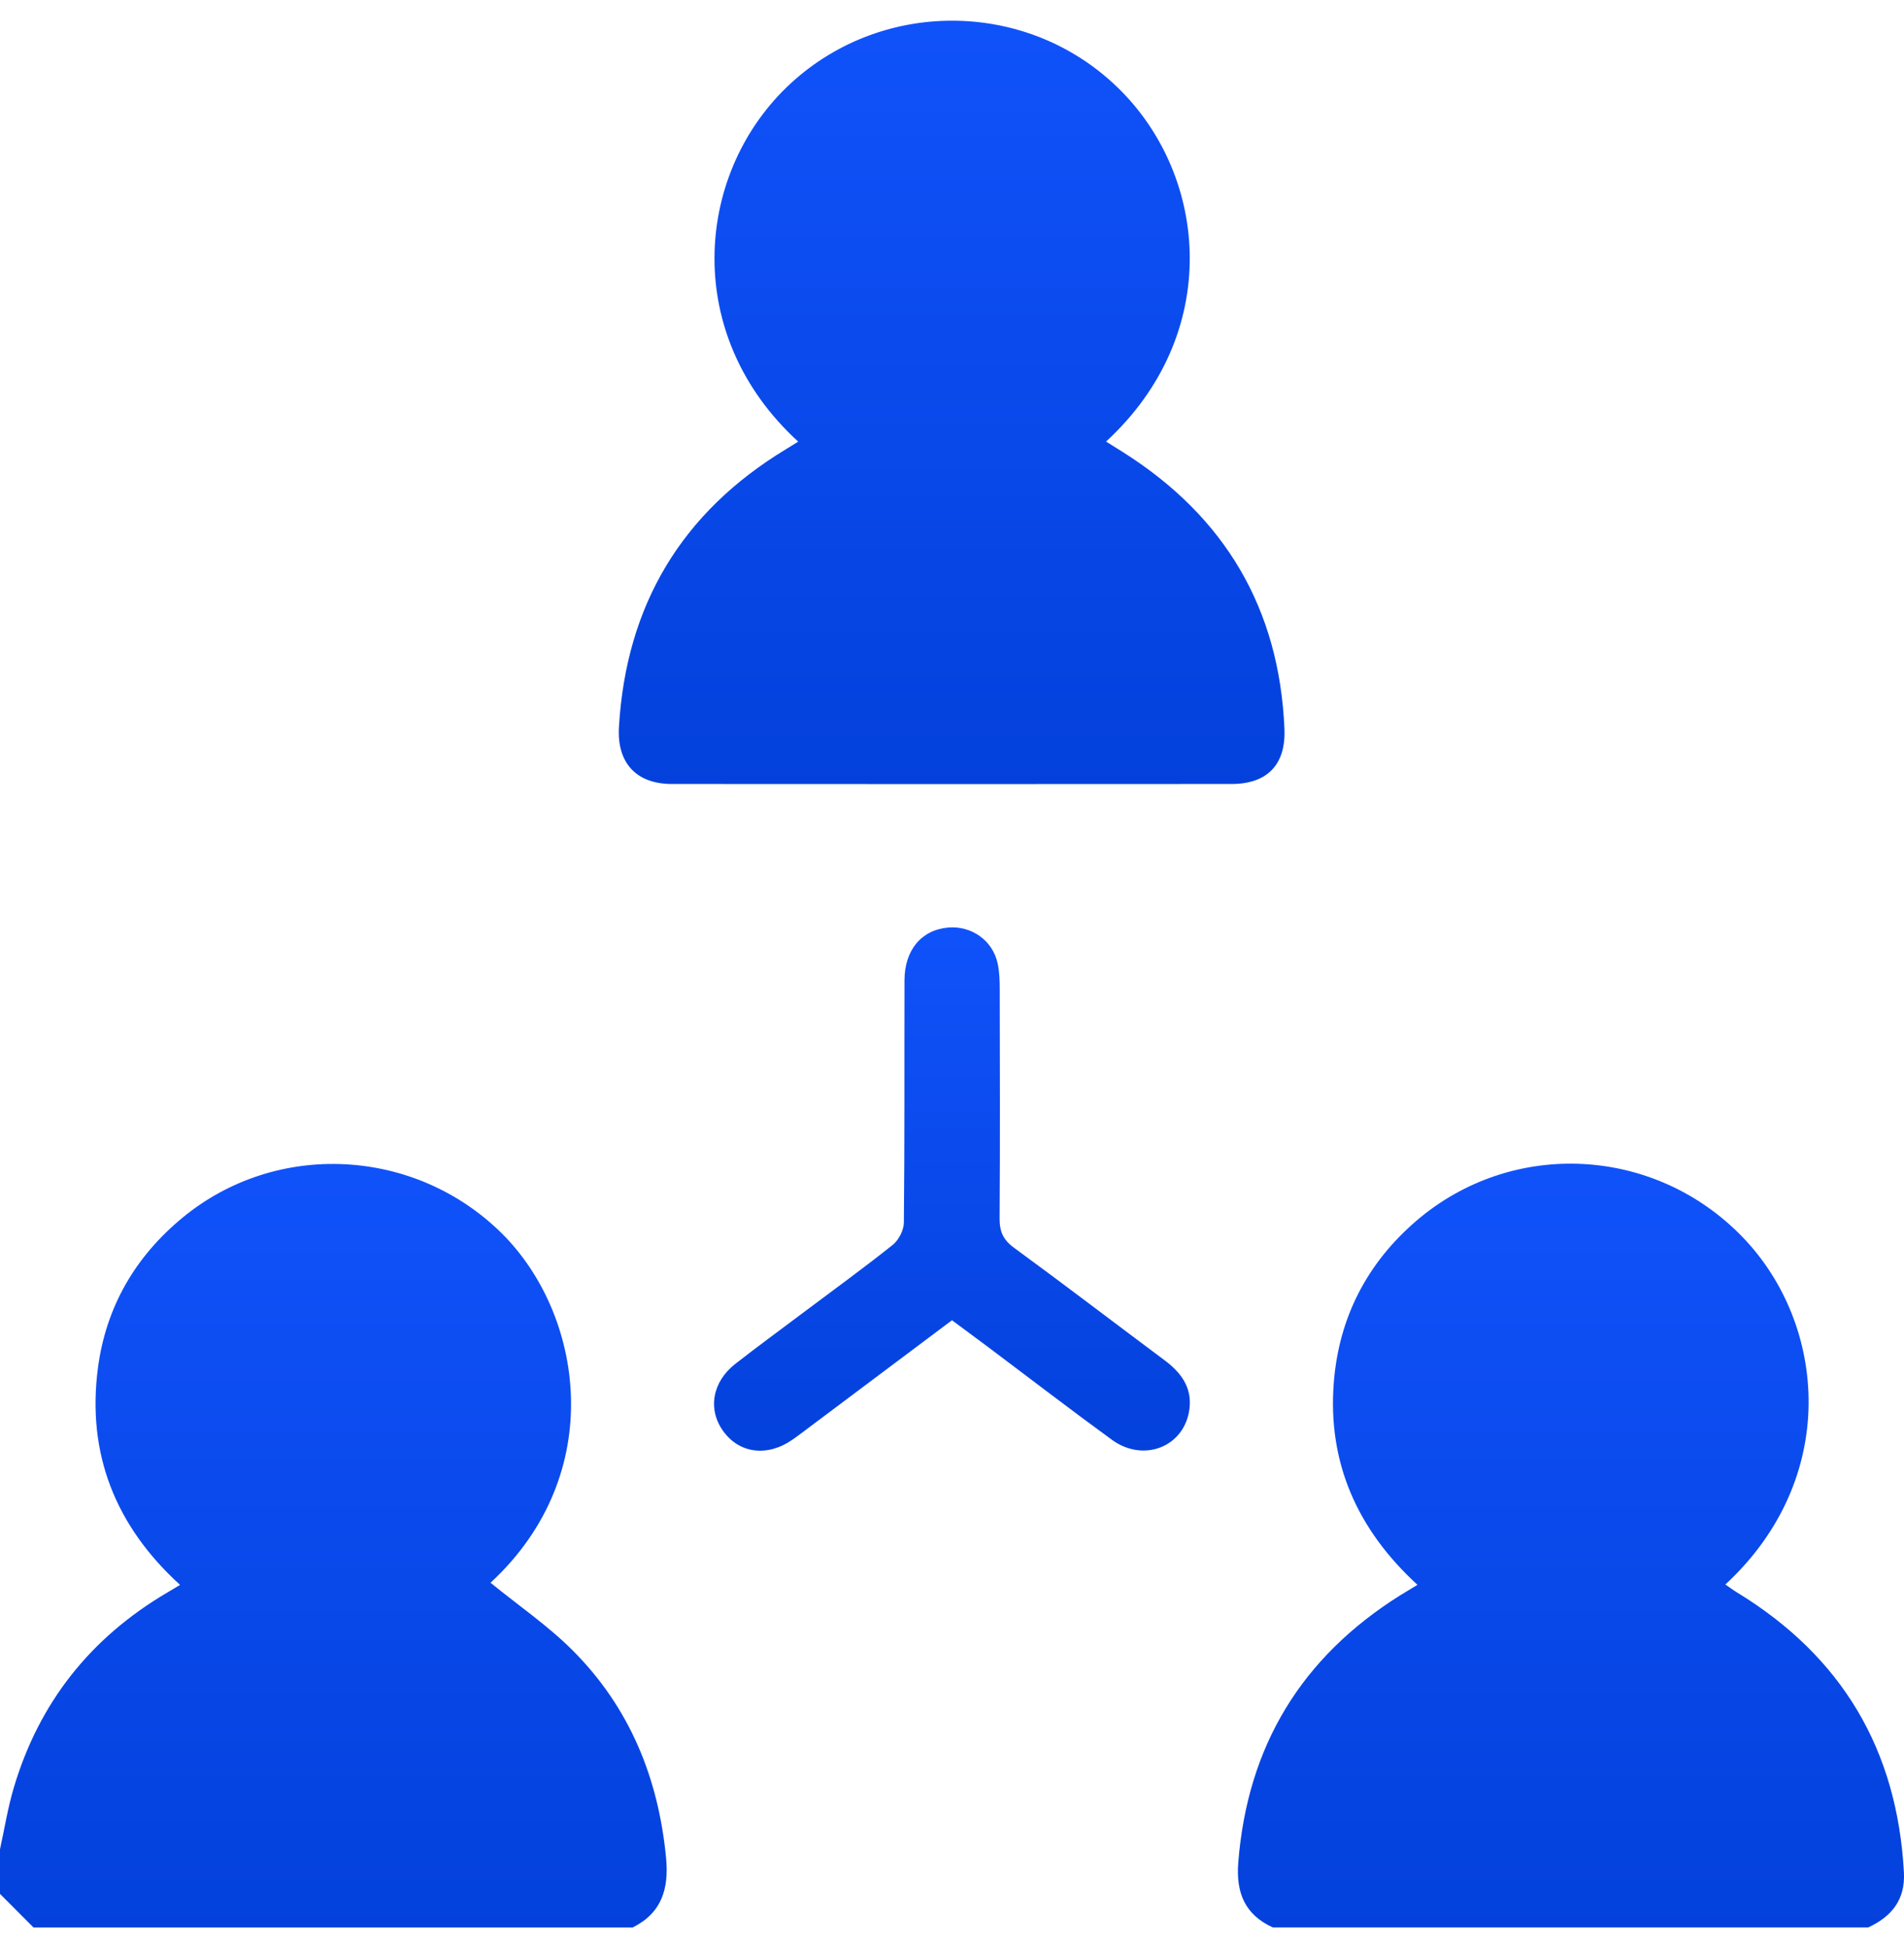
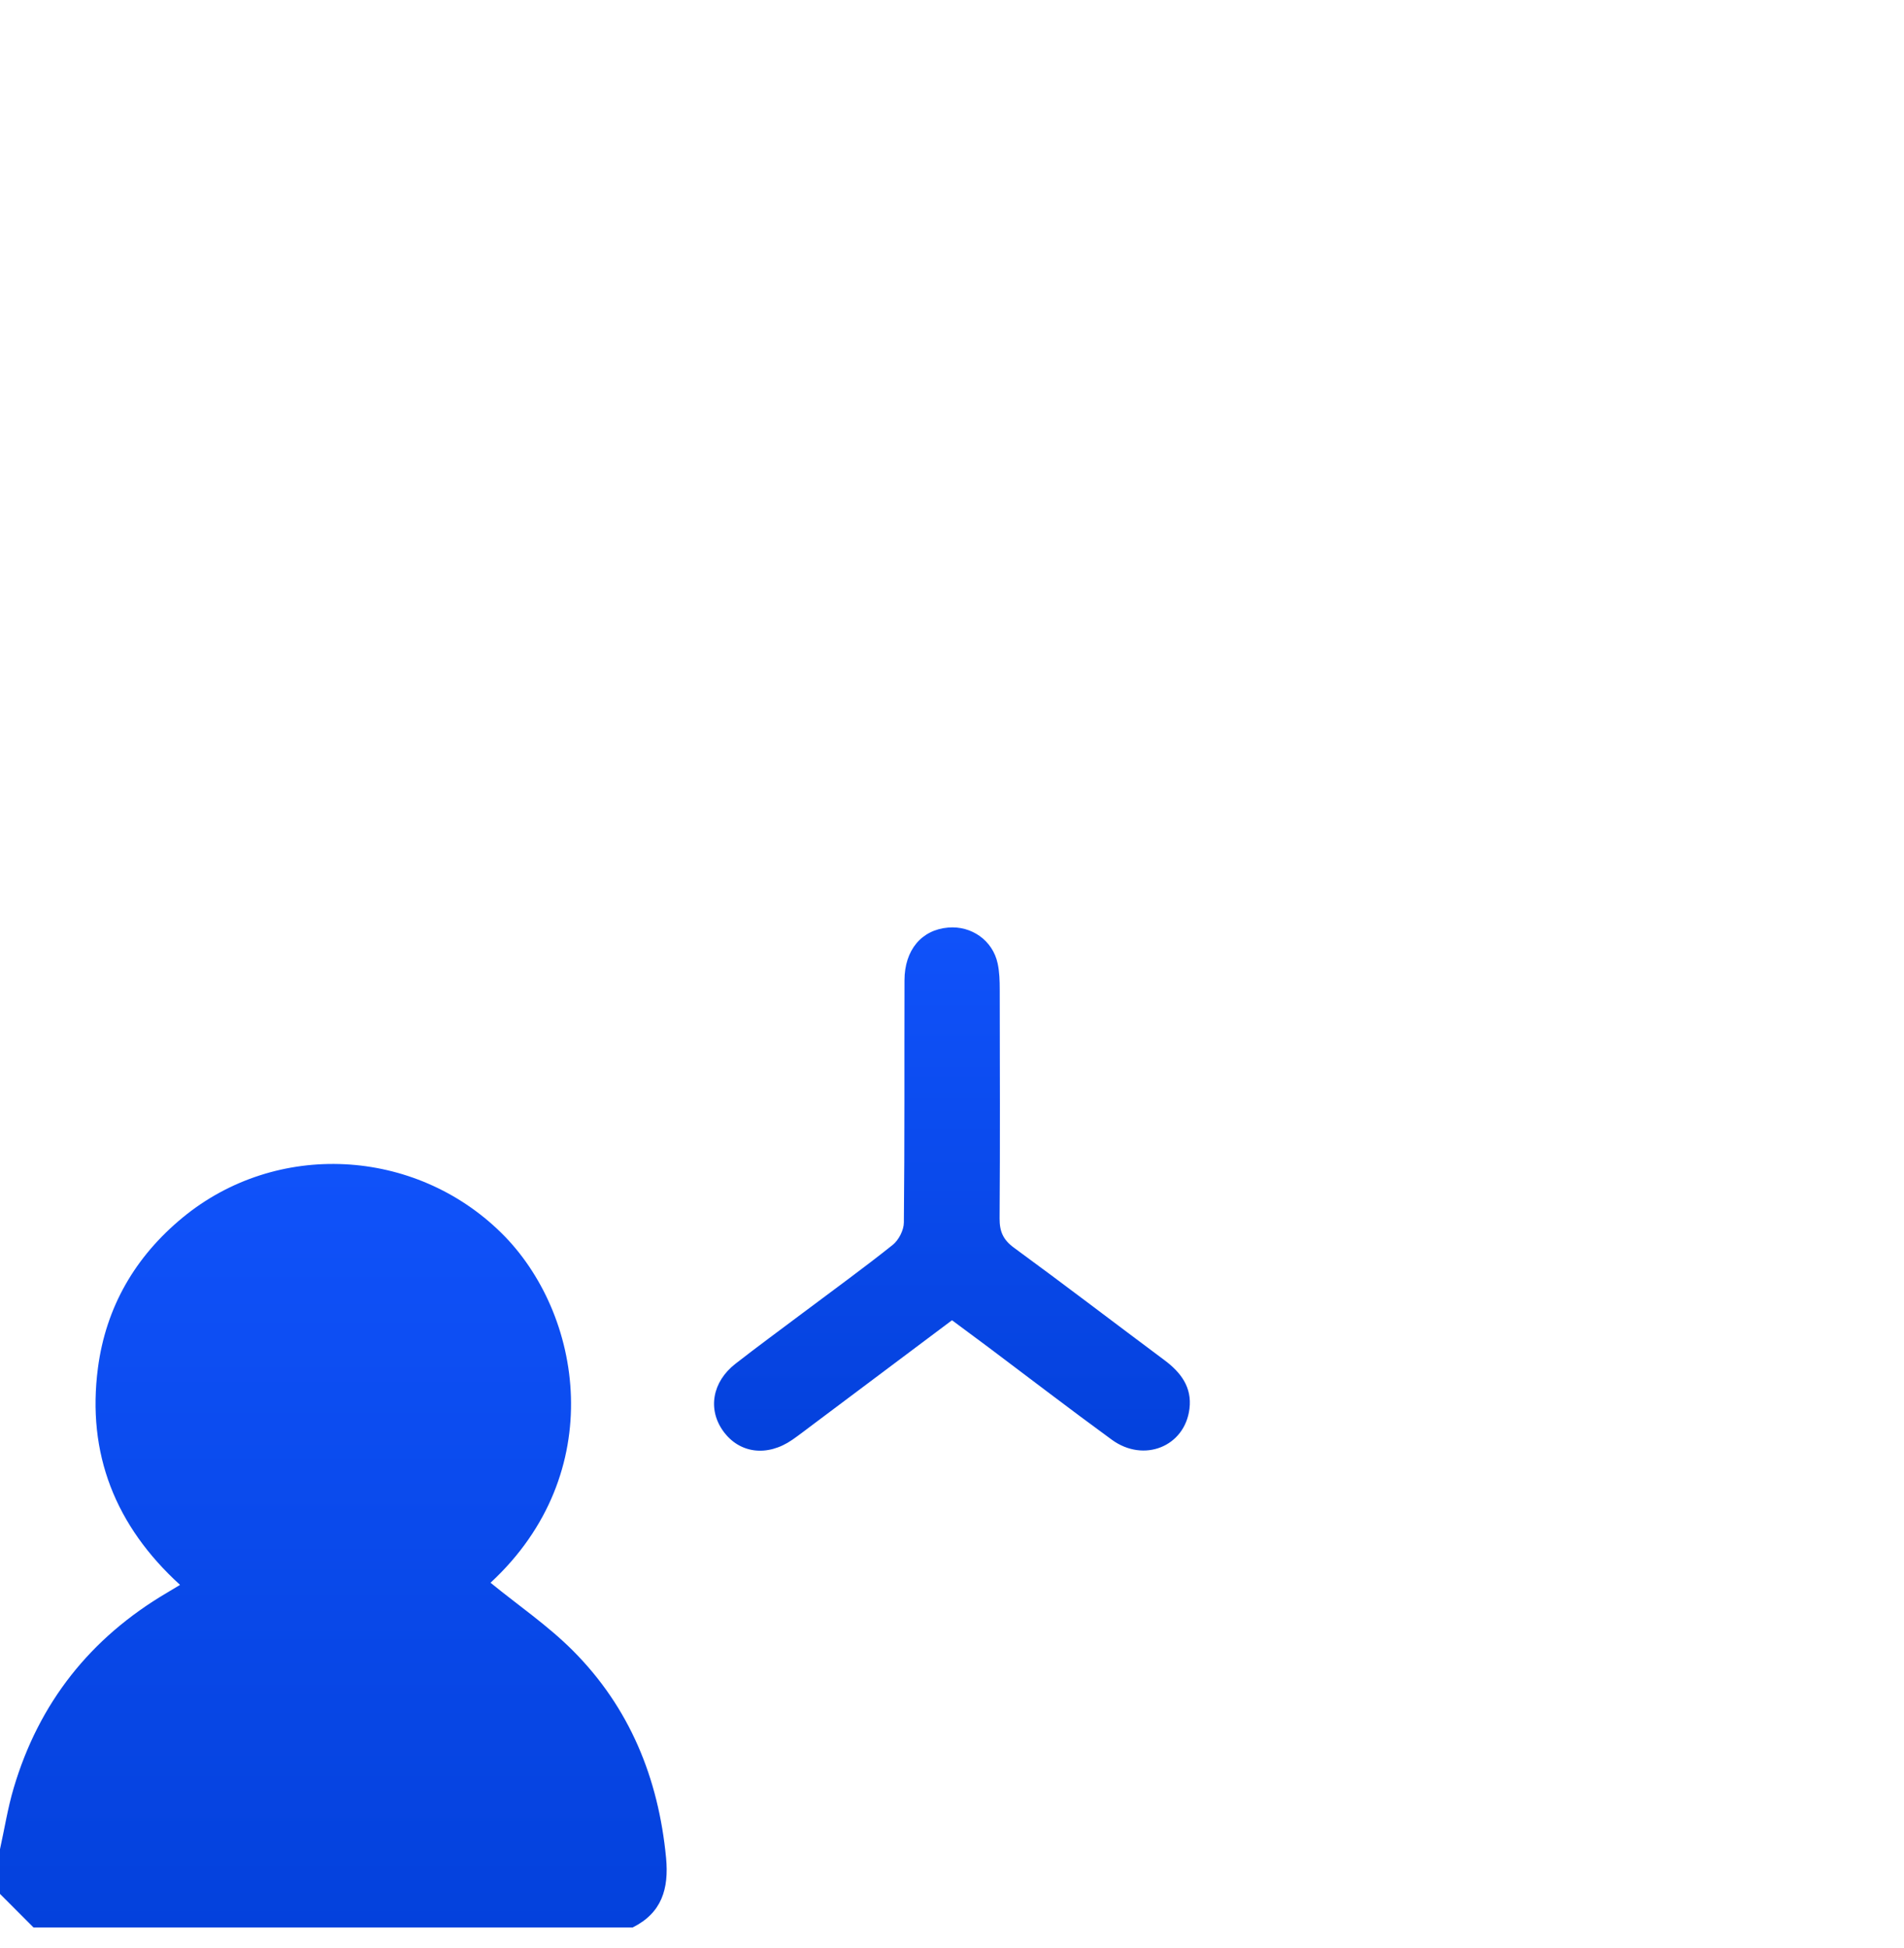
<svg xmlns="http://www.w3.org/2000/svg" width="43" height="44" viewBox="0 0 43 44" fill="none">
-   <path d="M28.745 43.533C28.114 43.244 27.912 42.752 27.965 42.07C28.171 39.437 29.392 37.431 31.622 36.032C31.739 35.96 31.857 35.889 32.012 35.795C30.656 34.55 29.978 33.038 30.123 31.218C30.24 29.759 30.871 28.532 31.986 27.574C34.153 25.715 37.374 25.883 39.361 27.948C41.256 29.916 41.556 33.391 38.966 35.787C39.059 35.851 39.143 35.915 39.233 35.97C41.599 37.414 42.849 39.521 42.998 42.291C43.031 42.91 42.721 43.286 42.194 43.532H28.745V43.533Z" fill="url(#paint0_linear_86_1862)" />
  <path d="M0 41.766C0.102 41.305 0.175 40.836 0.309 40.385C0.879 38.459 2.041 36.992 3.772 35.973C3.854 35.925 3.937 35.873 4.066 35.796C2.606 34.466 1.957 32.833 2.212 30.894C2.393 29.521 3.053 28.383 4.125 27.5C6.247 25.753 9.363 25.921 11.318 27.843C13.166 29.659 13.753 33.273 11.078 35.748C11.696 36.253 12.369 36.712 12.935 37.278C14.22 38.565 14.871 40.16 15.043 41.966C15.108 42.659 14.946 43.206 14.289 43.533H0.756C0.504 43.28 0.251 43.028 0 42.776C0 42.44 0 42.102 0 41.766Z" fill="url(#paint1_linear_86_1862)" />
-   <path d="M18.028 9.976C15.399 7.572 15.7 3.97 17.763 1.973C19.836 -0.033 23.166 -0.038 25.243 1.978C27.296 3.971 27.615 7.545 24.979 9.973C25.113 10.057 25.239 10.134 25.362 10.213C27.662 11.665 28.895 13.744 29.008 16.469C29.041 17.271 28.616 17.706 27.819 17.707C23.603 17.71 19.387 17.71 15.171 17.707C14.373 17.707 13.93 17.233 13.978 16.421C14.14 13.674 15.389 11.575 17.749 10.147C17.831 10.098 17.911 10.047 18.026 9.975L18.028 9.976Z" fill="url(#paint2_linear_86_1862)" />
  <path d="M21.5 29.819C20.446 30.609 19.406 31.389 18.365 32.17C18.208 32.287 18.054 32.408 17.892 32.52C17.327 32.91 16.697 32.829 16.332 32.322C15.979 31.831 16.085 31.211 16.608 30.803C17.105 30.415 17.614 30.043 18.118 29.664C18.8 29.151 19.493 28.65 20.161 28.117C20.297 28.008 20.413 27.783 20.413 27.61C20.432 25.787 20.422 23.965 20.427 22.142C20.428 21.457 20.812 21.001 21.413 20.95C21.941 20.904 22.421 21.242 22.531 21.761C22.572 21.95 22.578 22.15 22.578 22.346C22.581 24.07 22.587 25.794 22.575 27.518C22.573 27.813 22.654 28.001 22.898 28.18C24.04 29.015 25.163 29.875 26.297 30.72C26.669 30.997 26.923 31.333 26.863 31.817C26.759 32.671 25.835 33.046 25.111 32.519C24.171 31.834 23.25 31.126 22.32 30.428C22.053 30.228 21.783 30.029 21.5 29.819Z" fill="url(#paint3_linear_86_1862)" />
  <defs>
    <linearGradient id="paint0_linear_86_1862" x1="35.479" y1="26.283" x2="35.479" y2="48.804" gradientUnits="userSpaceOnUse">
      <stop stop-color="#1052FA" />
      <stop offset="1" stop-color="#003CD3" />
    </linearGradient>
    <linearGradient id="paint1_linear_86_1862" x1="7.528" y1="26.289" x2="7.528" y2="48.802" gradientUnits="userSpaceOnUse">
      <stop stop-color="#1052FA" />
      <stop offset="1" stop-color="#003CD3" />
    </linearGradient>
    <linearGradient id="paint2_linear_86_1862" x1="21.492" y1="0.467" x2="21.492" y2="22.978" gradientUnits="userSpaceOnUse">
      <stop stop-color="#1052FA" />
      <stop offset="1" stop-color="#003CD3" />
    </linearGradient>
    <linearGradient id="paint3_linear_86_1862" x1="21.499" y1="20.945" x2="21.499" y2="36.377" gradientUnits="userSpaceOnUse">
      <stop stop-color="#1052FA" />
      <stop offset="1" stop-color="#003CD3" />
    </linearGradient>
  </defs>
</svg>